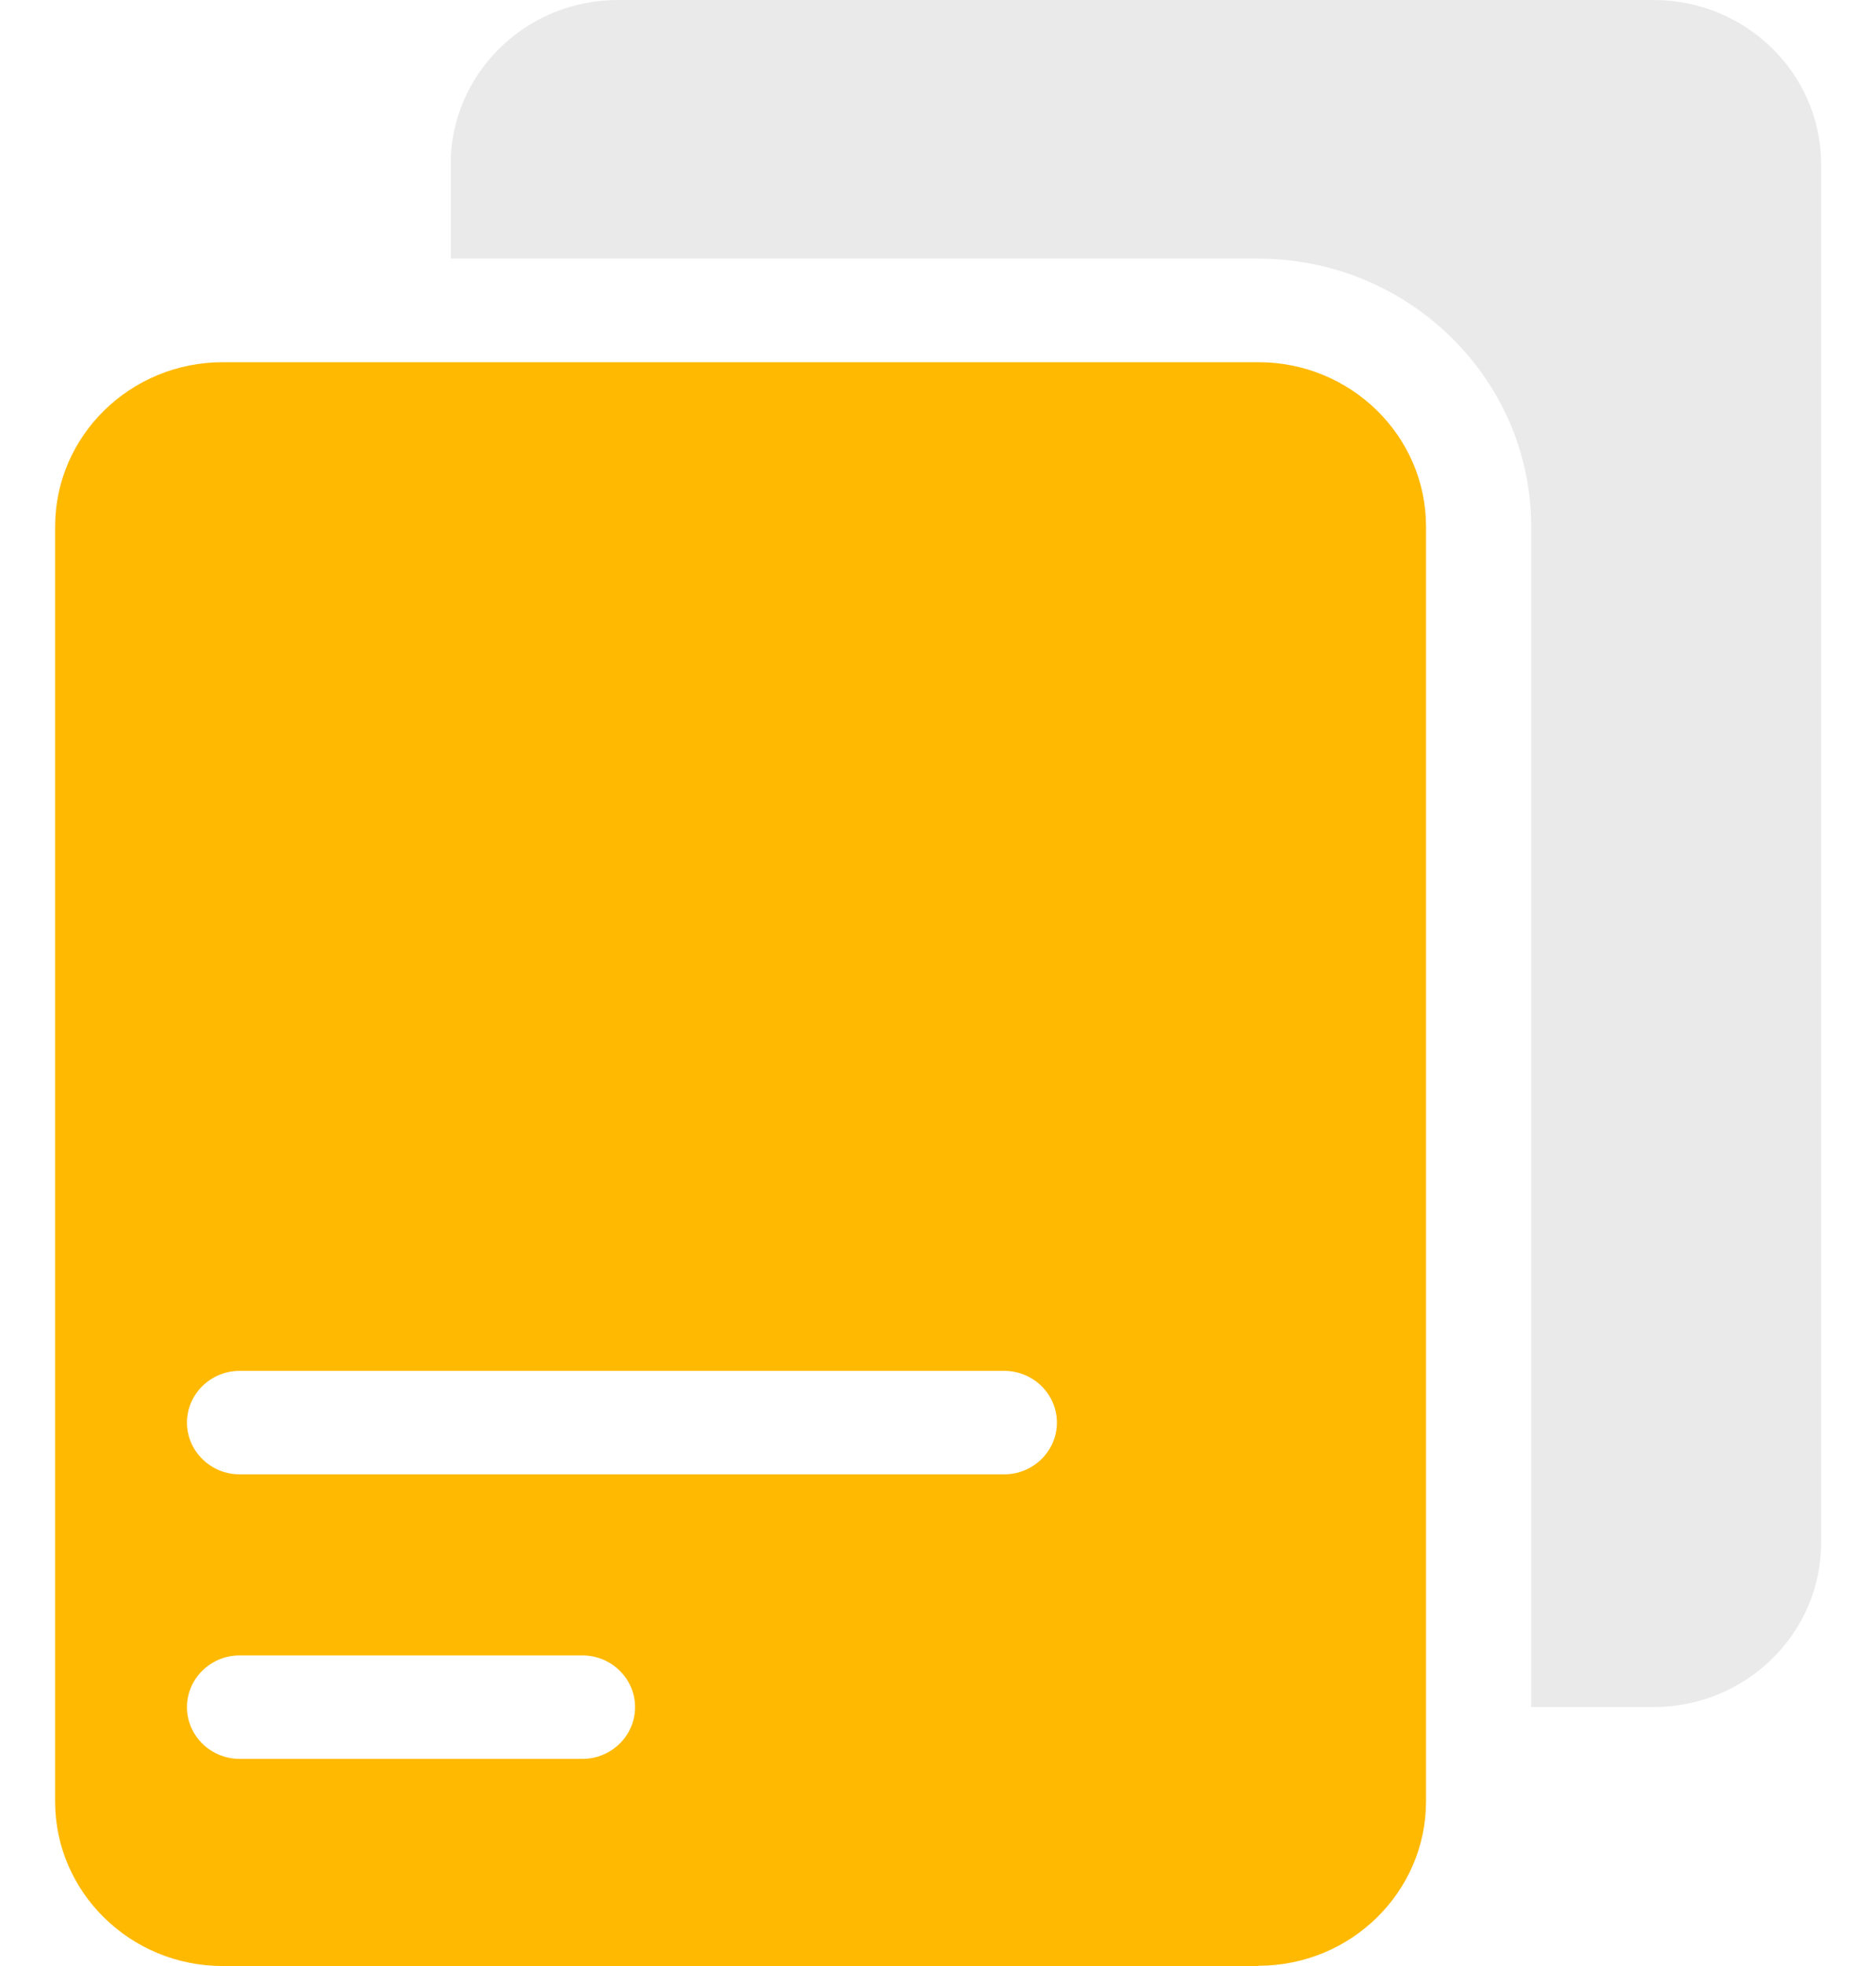
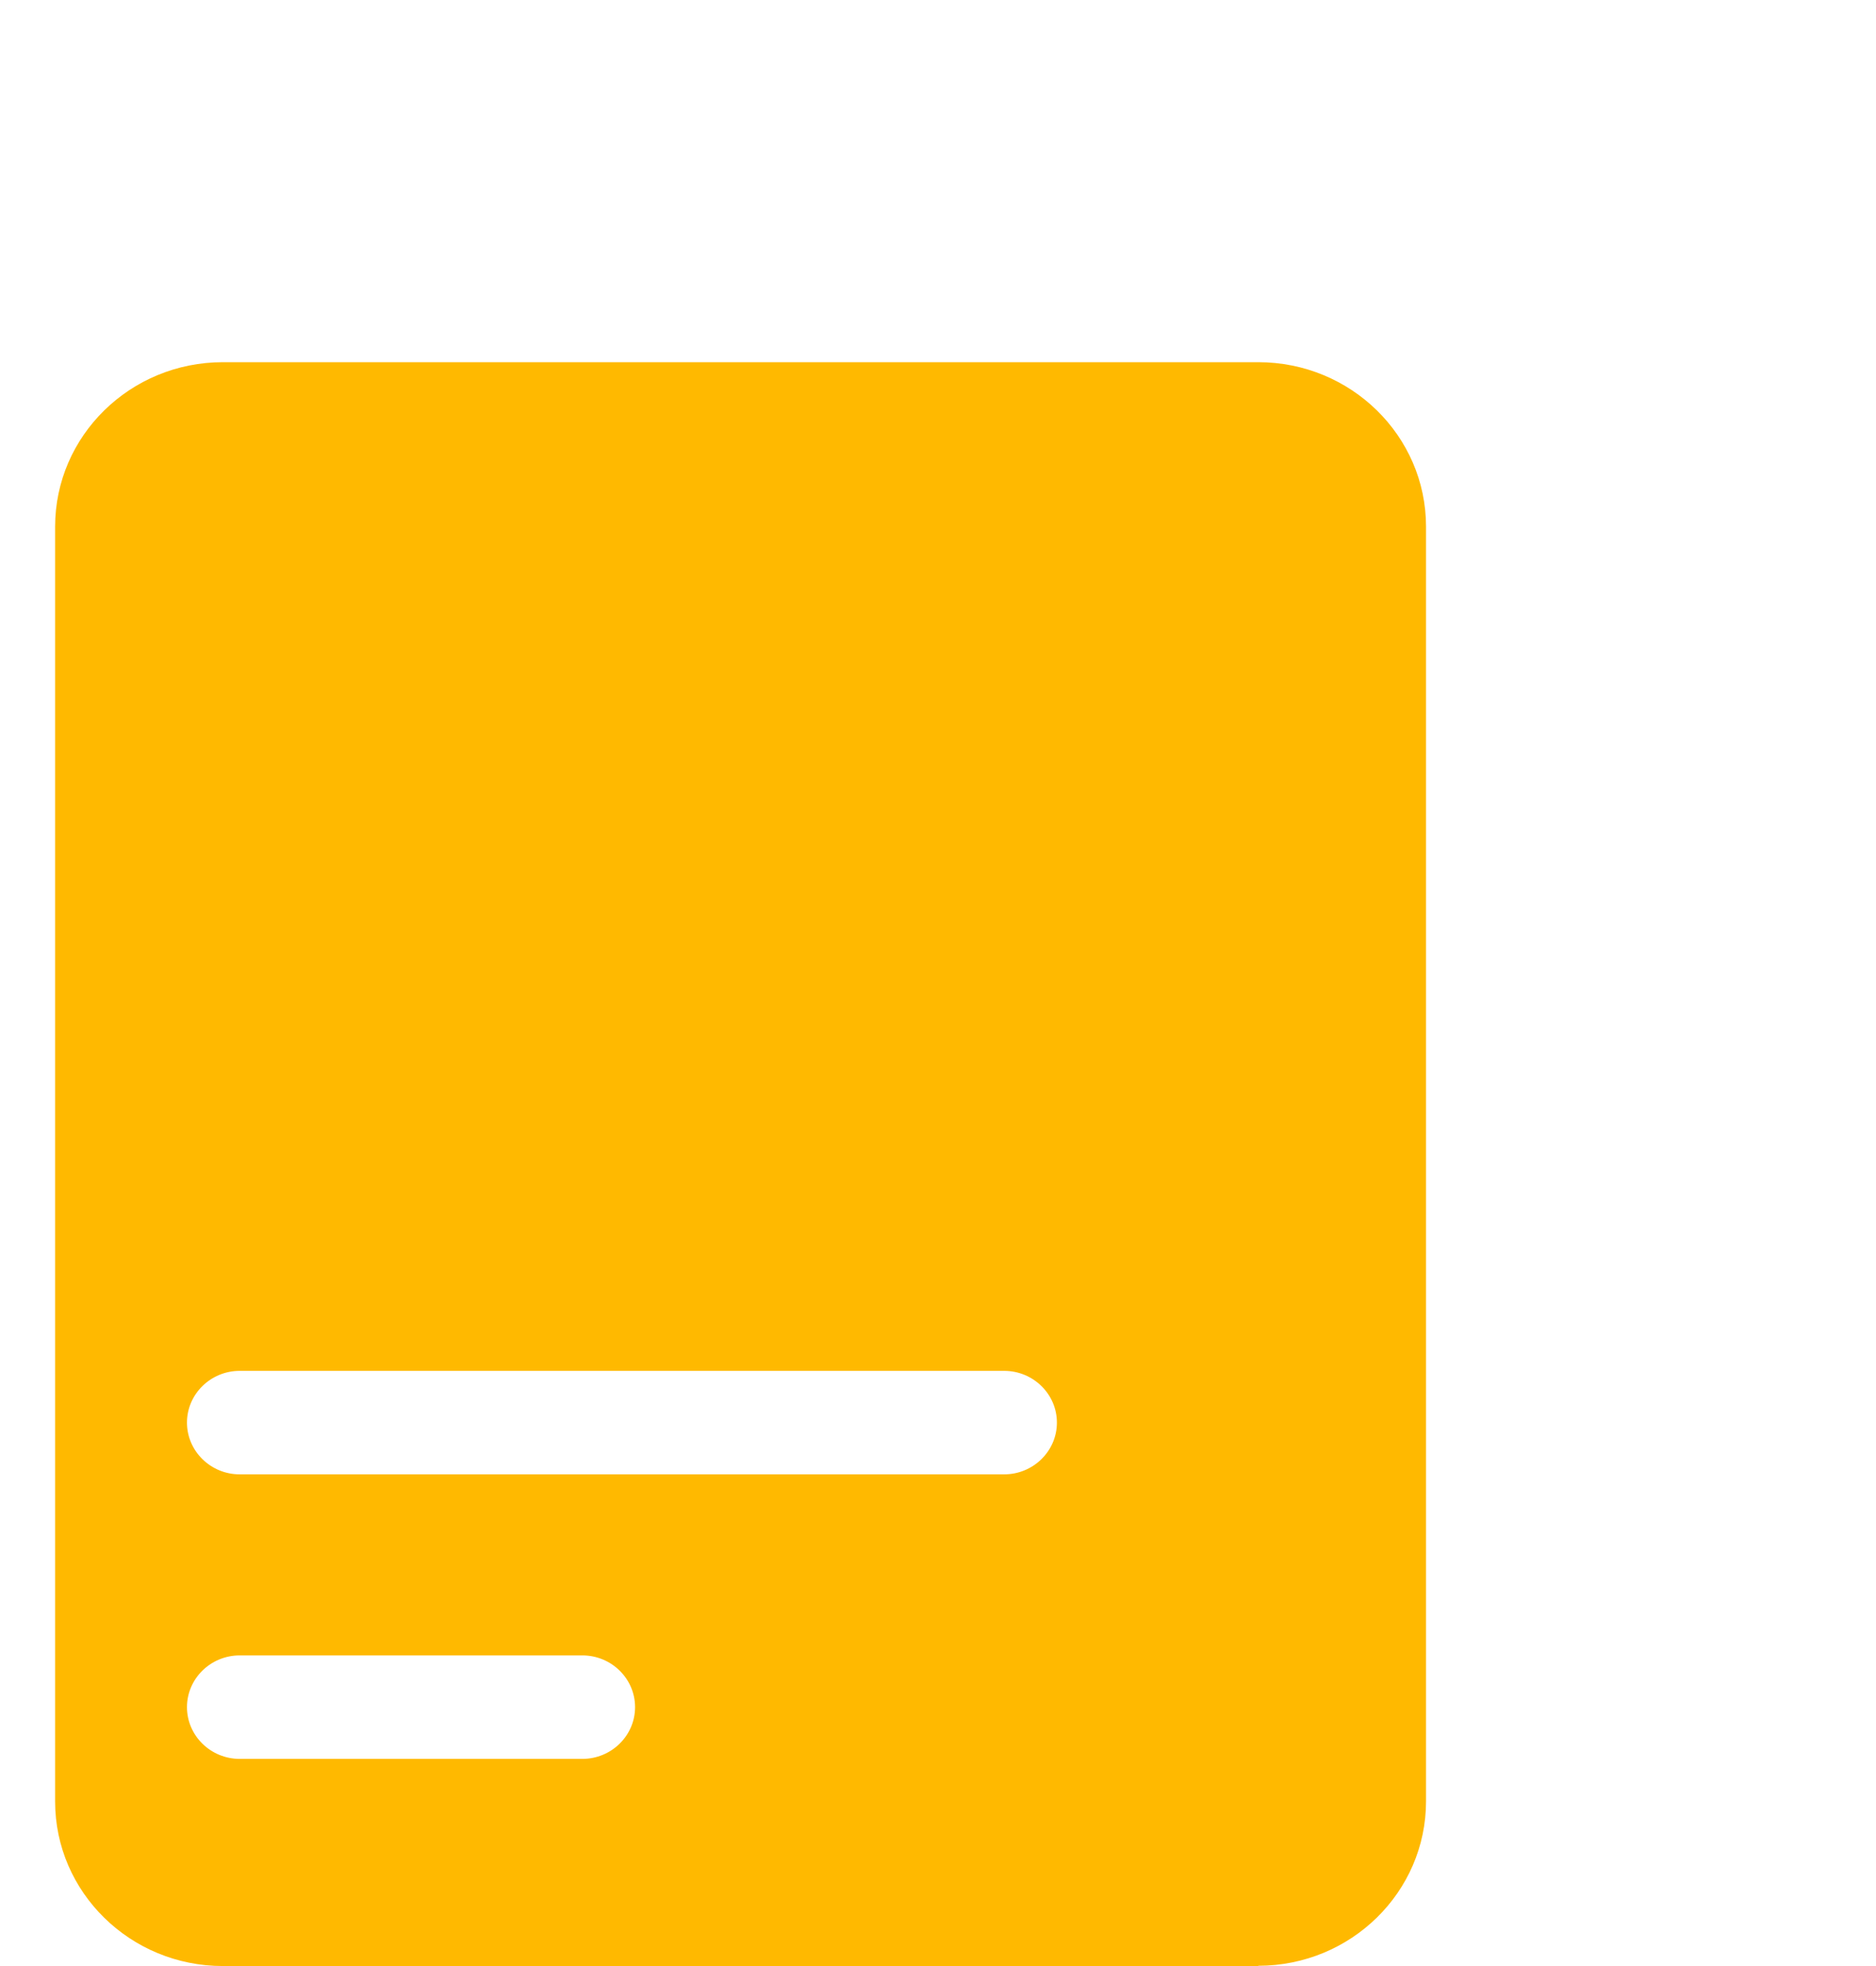
<svg xmlns="http://www.w3.org/2000/svg" width="21" height="22" viewBox="0 0 21 22" fill="none">
  <path d="M14.086 21.997C15.122 21.997 15.963 21.172 15.963 20.157V5.893C15.963 4.877 15.121 4.053 14.086 4.053H2.494C1.458 4.053 0.617 4.878 0.617 5.893V20.159C0.617 21.175 1.459 22 2.494 22L14.086 22.001V21.997ZM2.683 15.34H11.241C11.566 15.34 11.831 15.6 11.831 15.919C11.831 16.238 11.566 16.498 11.241 16.498H2.683C2.358 16.498 2.093 16.238 2.093 15.919C2.093 15.6 2.358 15.34 2.683 15.34ZM2.093 19.103C2.093 18.784 2.358 18.524 2.683 18.524H6.519C6.844 18.524 7.109 18.784 7.109 19.103C7.109 19.422 6.844 19.682 6.519 19.682H2.683C2.358 19.682 2.093 19.422 2.093 19.103Z" fill="#FFB900" />
-   <path d="M18.51 19.102C19.546 19.102 20.386 18.277 20.386 17.262V1.841C20.386 0.824 19.545 0 18.51 0H6.918C5.917 0 5.103 0.77 5.047 1.737V2.894H14.083C15.768 2.894 17.14 4.24 17.14 5.892V19.102L18.51 19.102Z" fill="#EAEAEA" />
</svg>